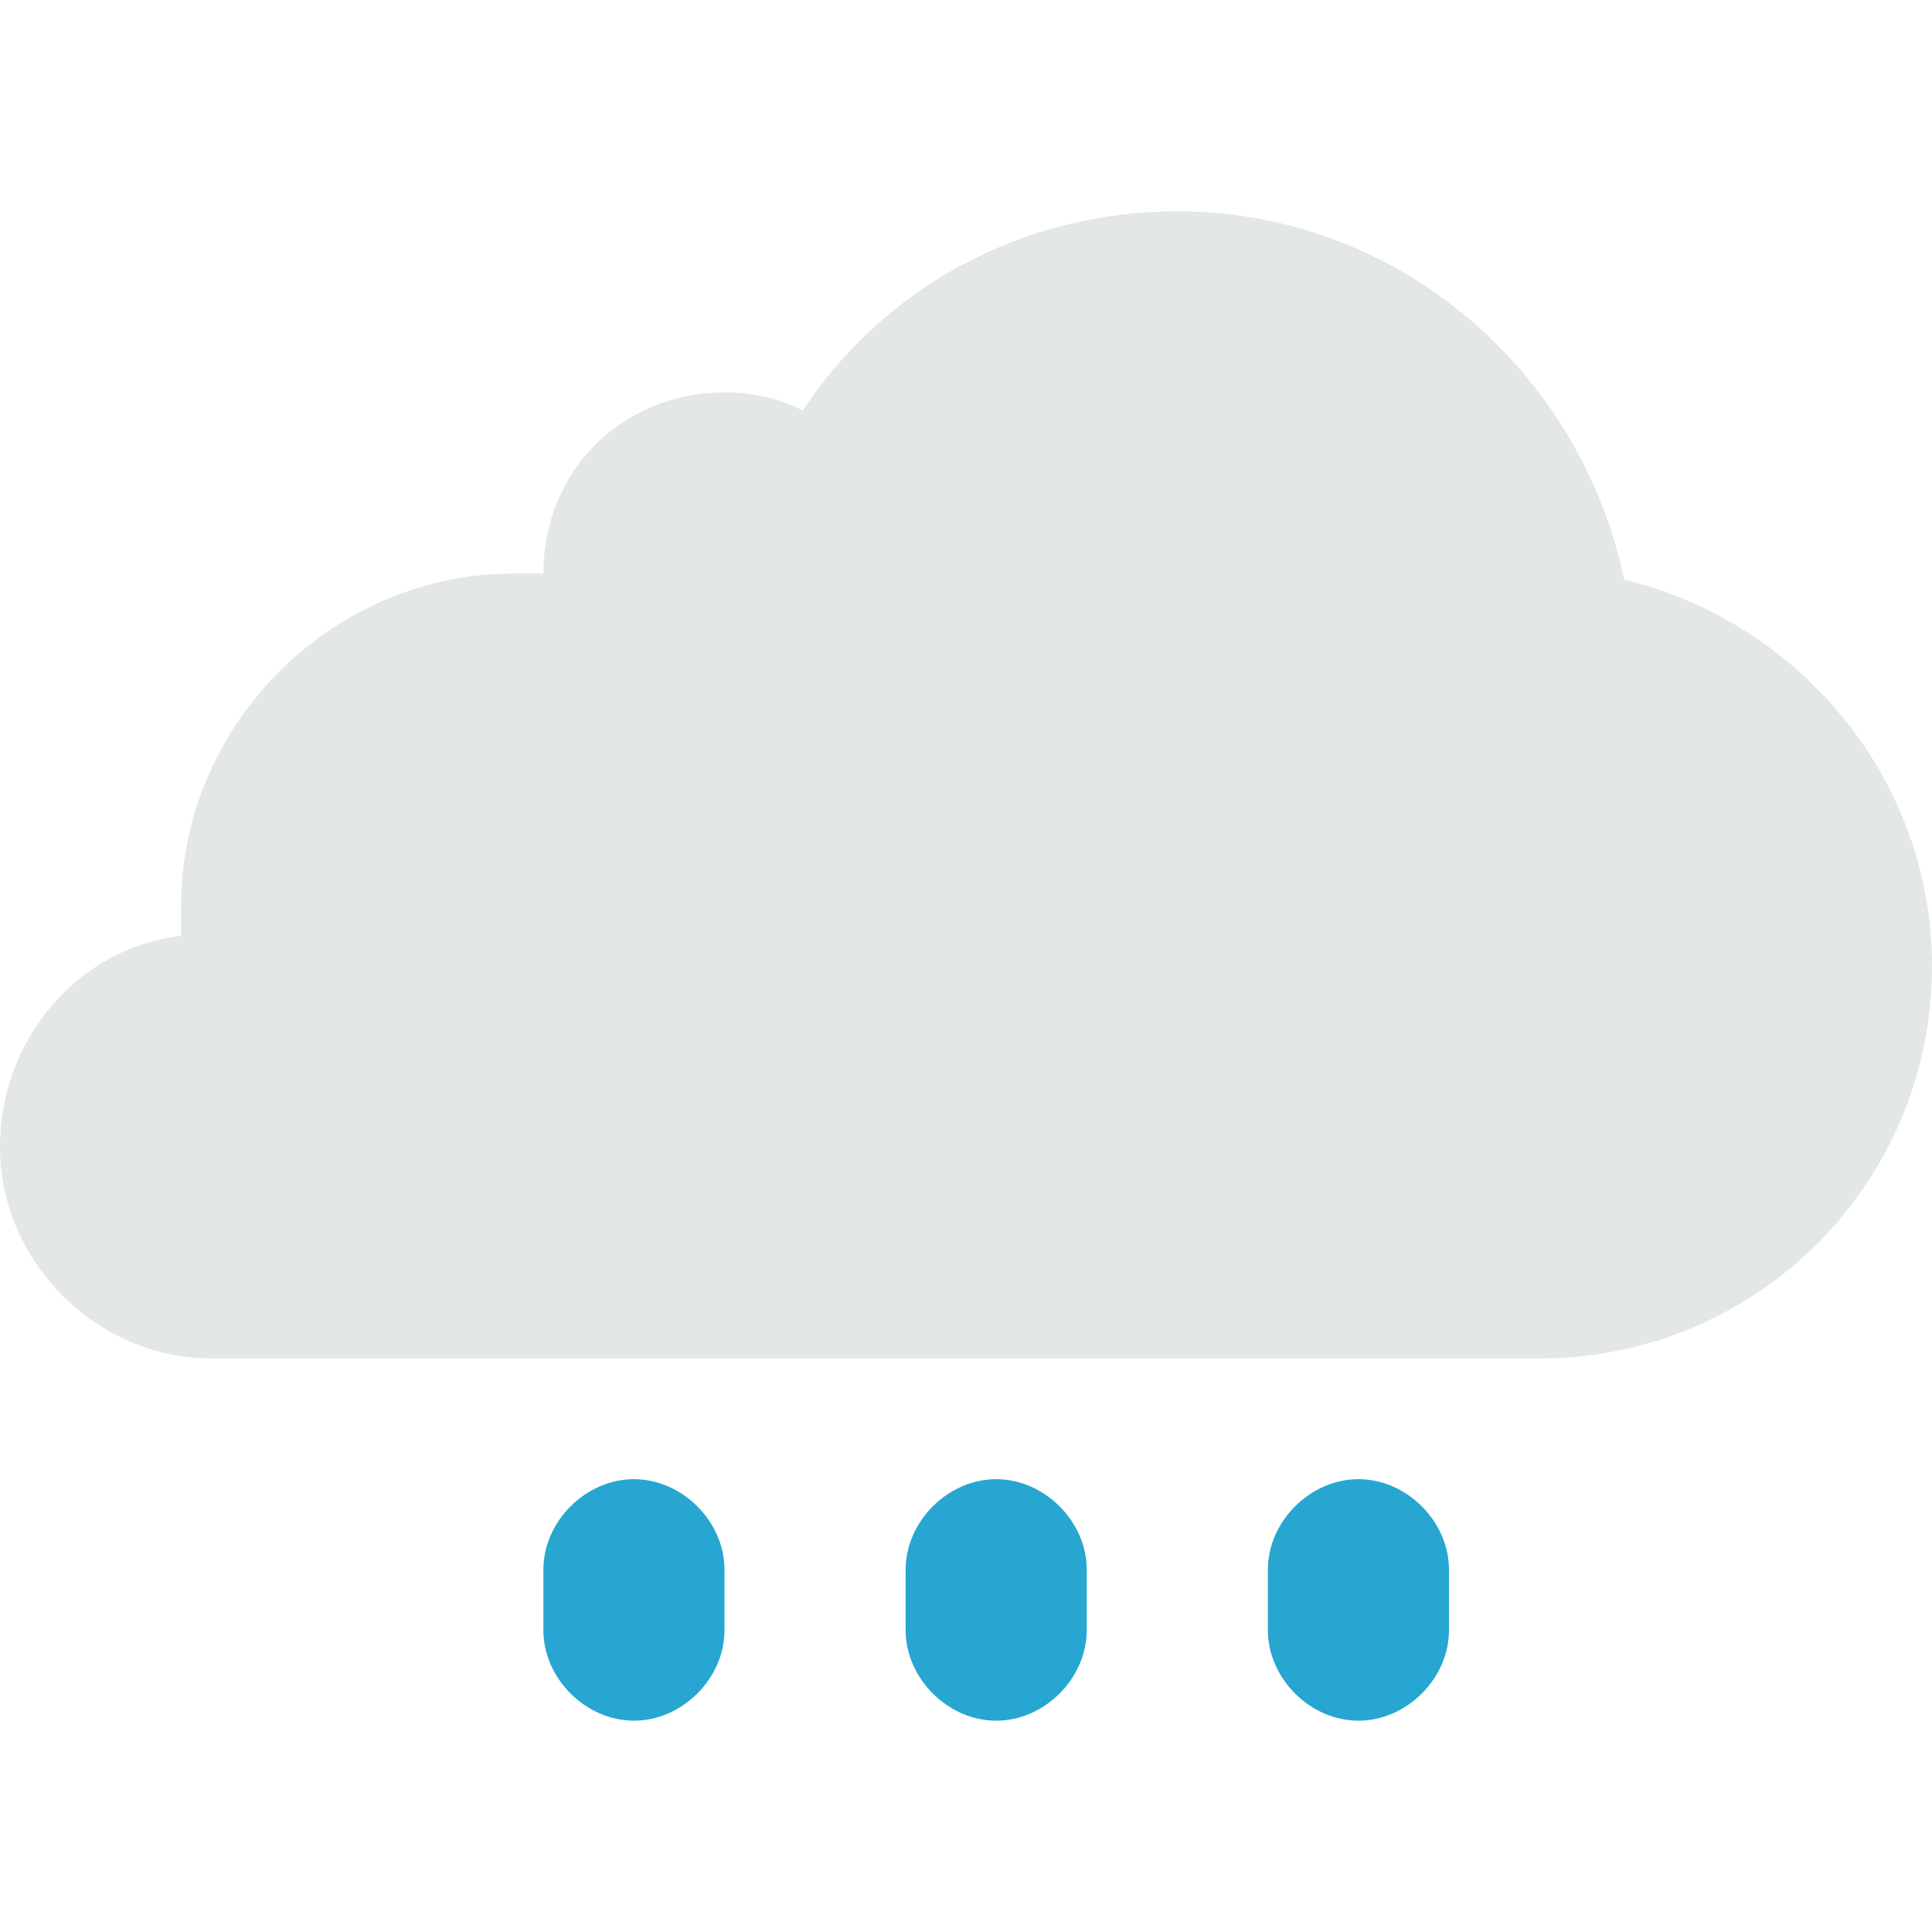
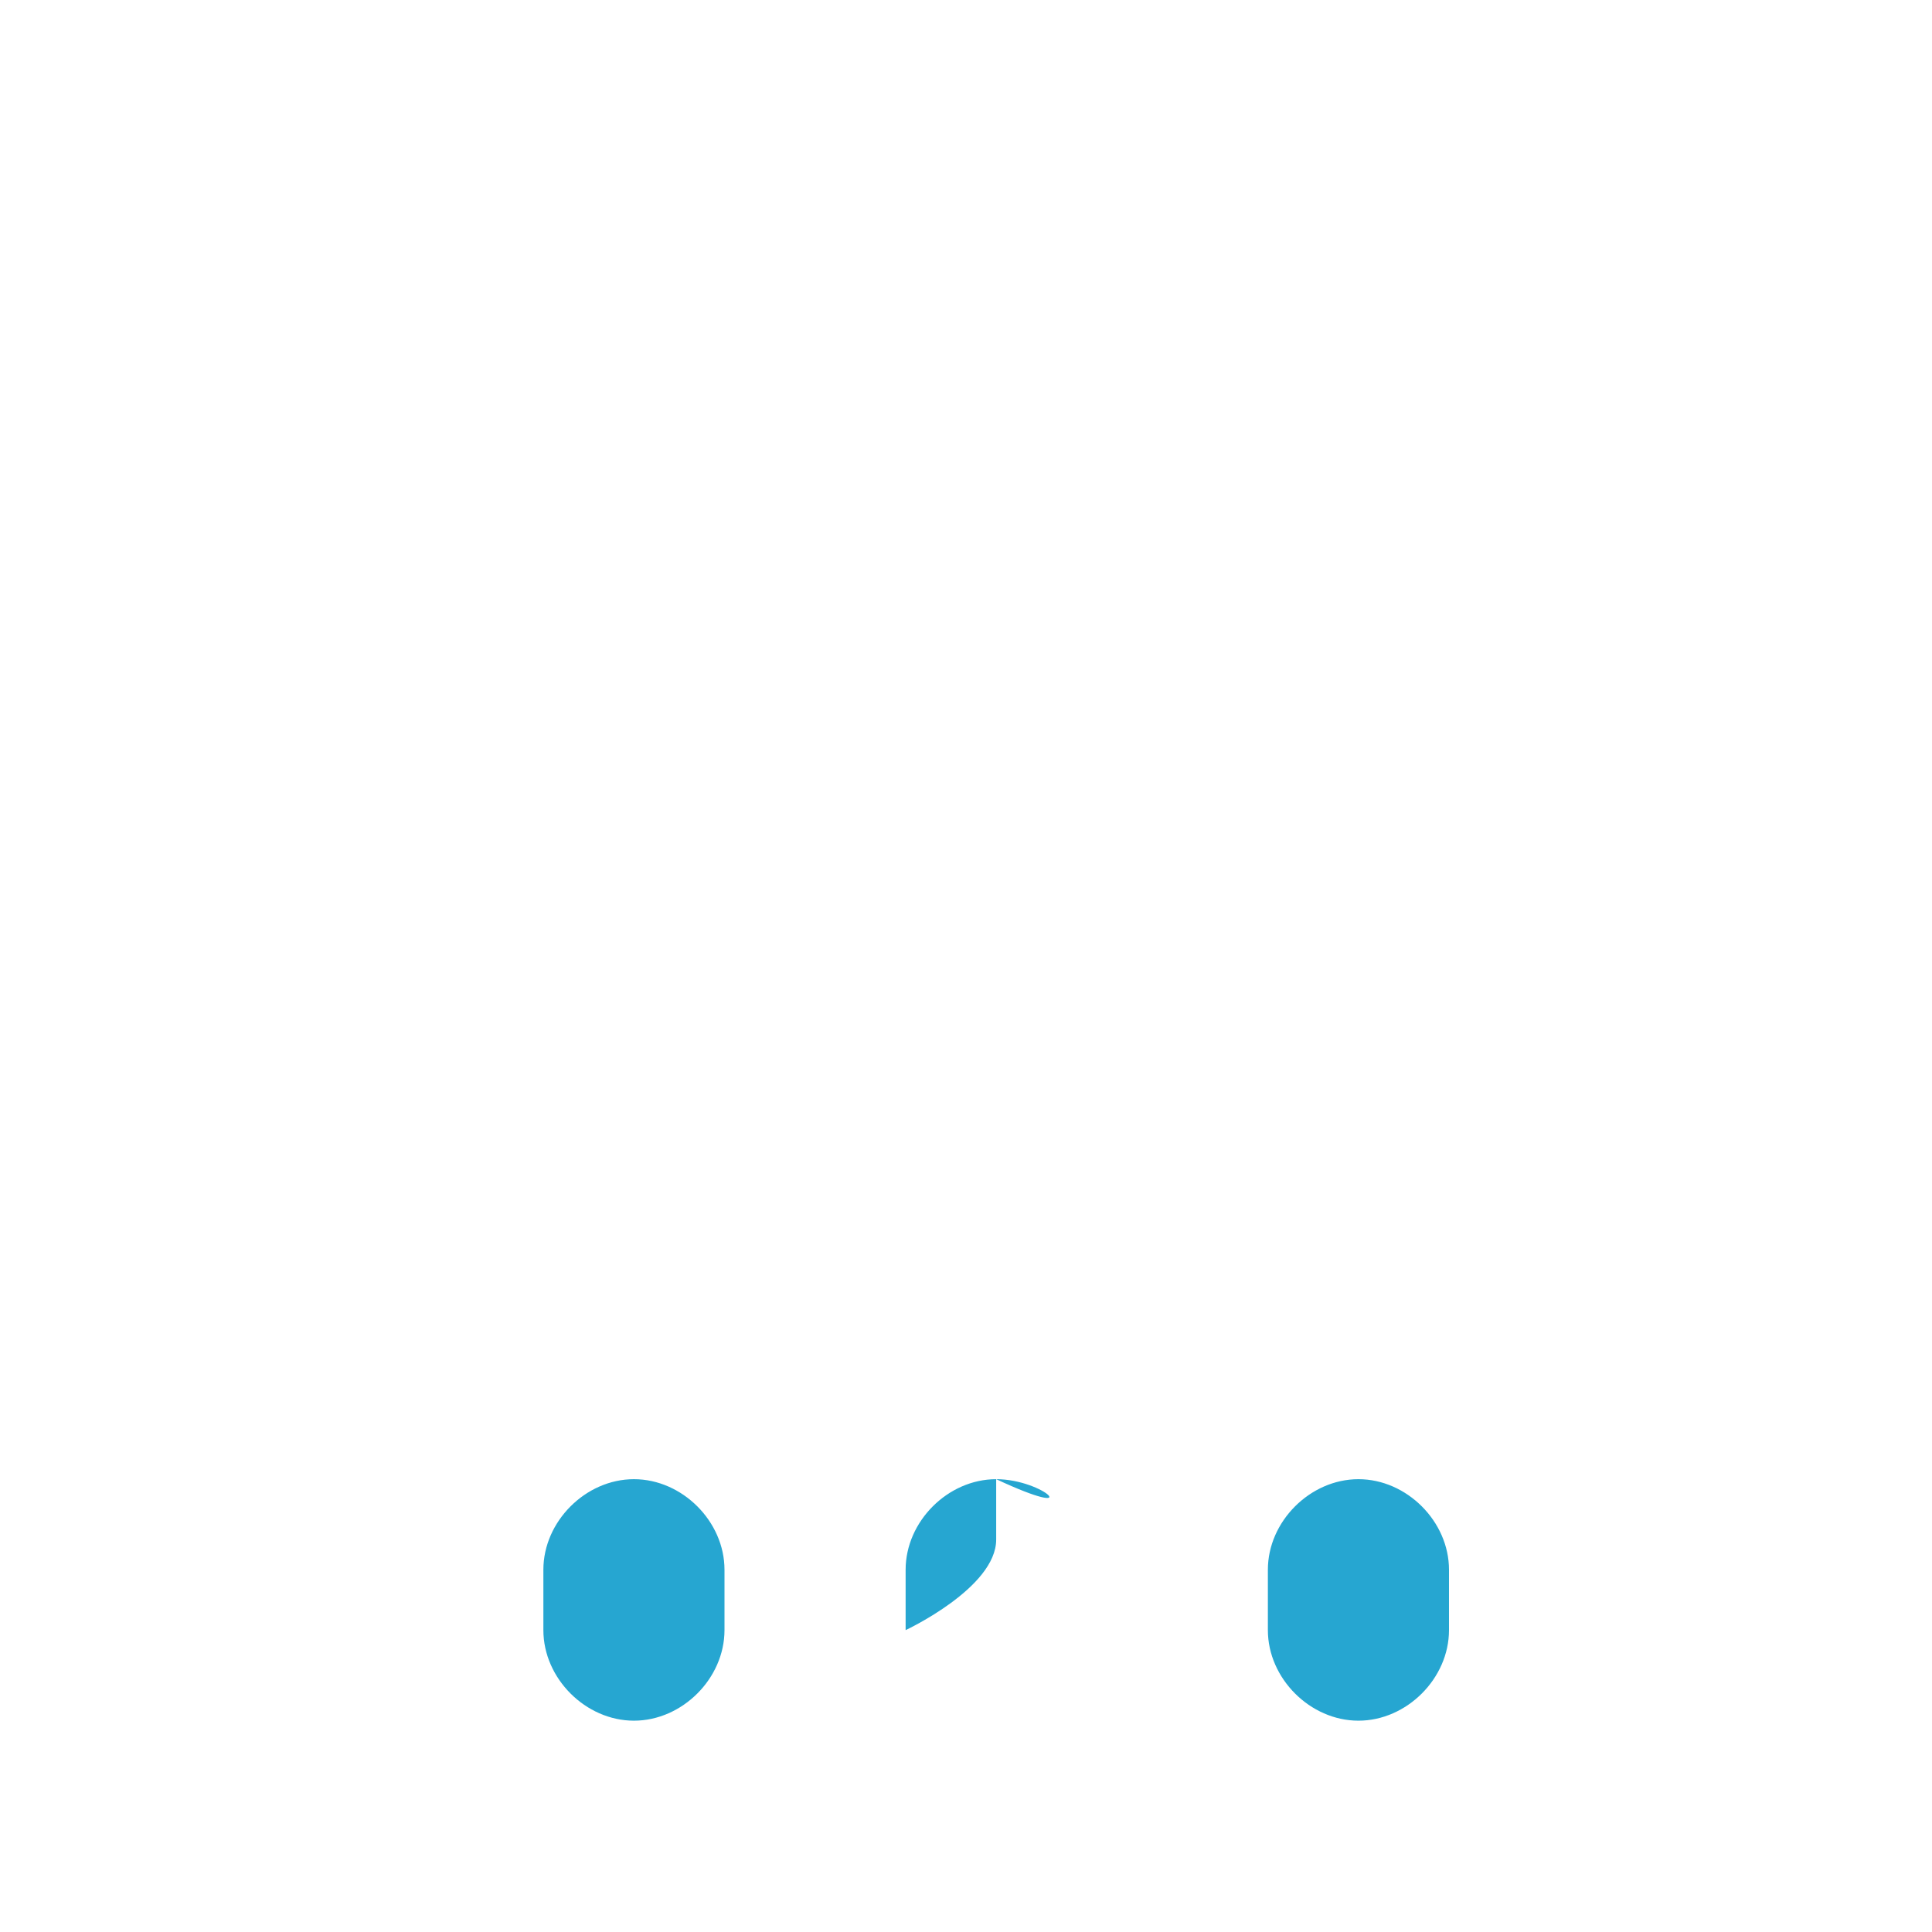
<svg xmlns="http://www.w3.org/2000/svg" height="800px" width="800px" version="1.1" id="Layer_1" viewBox="0 0 299.637 299.637" xml:space="preserve">
  <g>
-     <path style="fill:#26A6D1;" d="M154.5,229.409c-7.491,0-14.045,6.555-14.045,14.045v9.364c0,7.491,6.555,14.045,14.045,14.045   s14.045-6.555,14.045-14.045v-9.364C168.545,235.964,161.991,229.409,154.5,229.409z M210.682,229.409   c-7.491,0-14.045,6.555-14.045,14.045v9.364c0,7.491,6.555,14.045,14.045,14.045c7.491,0,14.045-6.555,14.045-14.045v-9.364   C224.727,235.964,218.173,229.409,210.682,229.409z M98.318,229.409c-7.491,0-14.045,6.555-14.045,14.045v9.364   c0,7.491,6.555,14.045,14.045,14.045c7.491,0,14.045-6.555,14.045-14.045v-9.364C112.364,235.964,105.809,229.409,98.318,229.409z" />
-     <path style="fill:#E4E7E7;" d="M251.882,89.891c-6.555-31.836-34.645-57.118-69.291-57.118c-24.345,0-45.882,12.173-58.055,30.9   c-3.745-1.873-7.491-2.809-12.173-2.809c-15.918,0-28.091,12.173-28.091,28.091l0,0H79.59c-28.091,0-51.5,23.409-51.5,51.5   c0,1.873,0,3.745,0,4.682C12.173,147.009,0,161.055,0,177.909c0,17.791,14.982,32.773,32.773,32.773h206   c33.709,0,60.864-27.155,60.864-60.864C299.636,120.791,279.036,96.445,251.882,89.891z" />
+     <path style="fill:#26A6D1;" d="M154.5,229.409c-7.491,0-14.045,6.555-14.045,14.045v9.364s14.045-6.555,14.045-14.045v-9.364C168.545,235.964,161.991,229.409,154.5,229.409z M210.682,229.409   c-7.491,0-14.045,6.555-14.045,14.045v9.364c0,7.491,6.555,14.045,14.045,14.045c7.491,0,14.045-6.555,14.045-14.045v-9.364   C224.727,235.964,218.173,229.409,210.682,229.409z M98.318,229.409c-7.491,0-14.045,6.555-14.045,14.045v9.364   c0,7.491,6.555,14.045,14.045,14.045c7.491,0,14.045-6.555,14.045-14.045v-9.364C112.364,235.964,105.809,229.409,98.318,229.409z" />
  </g>
</svg>